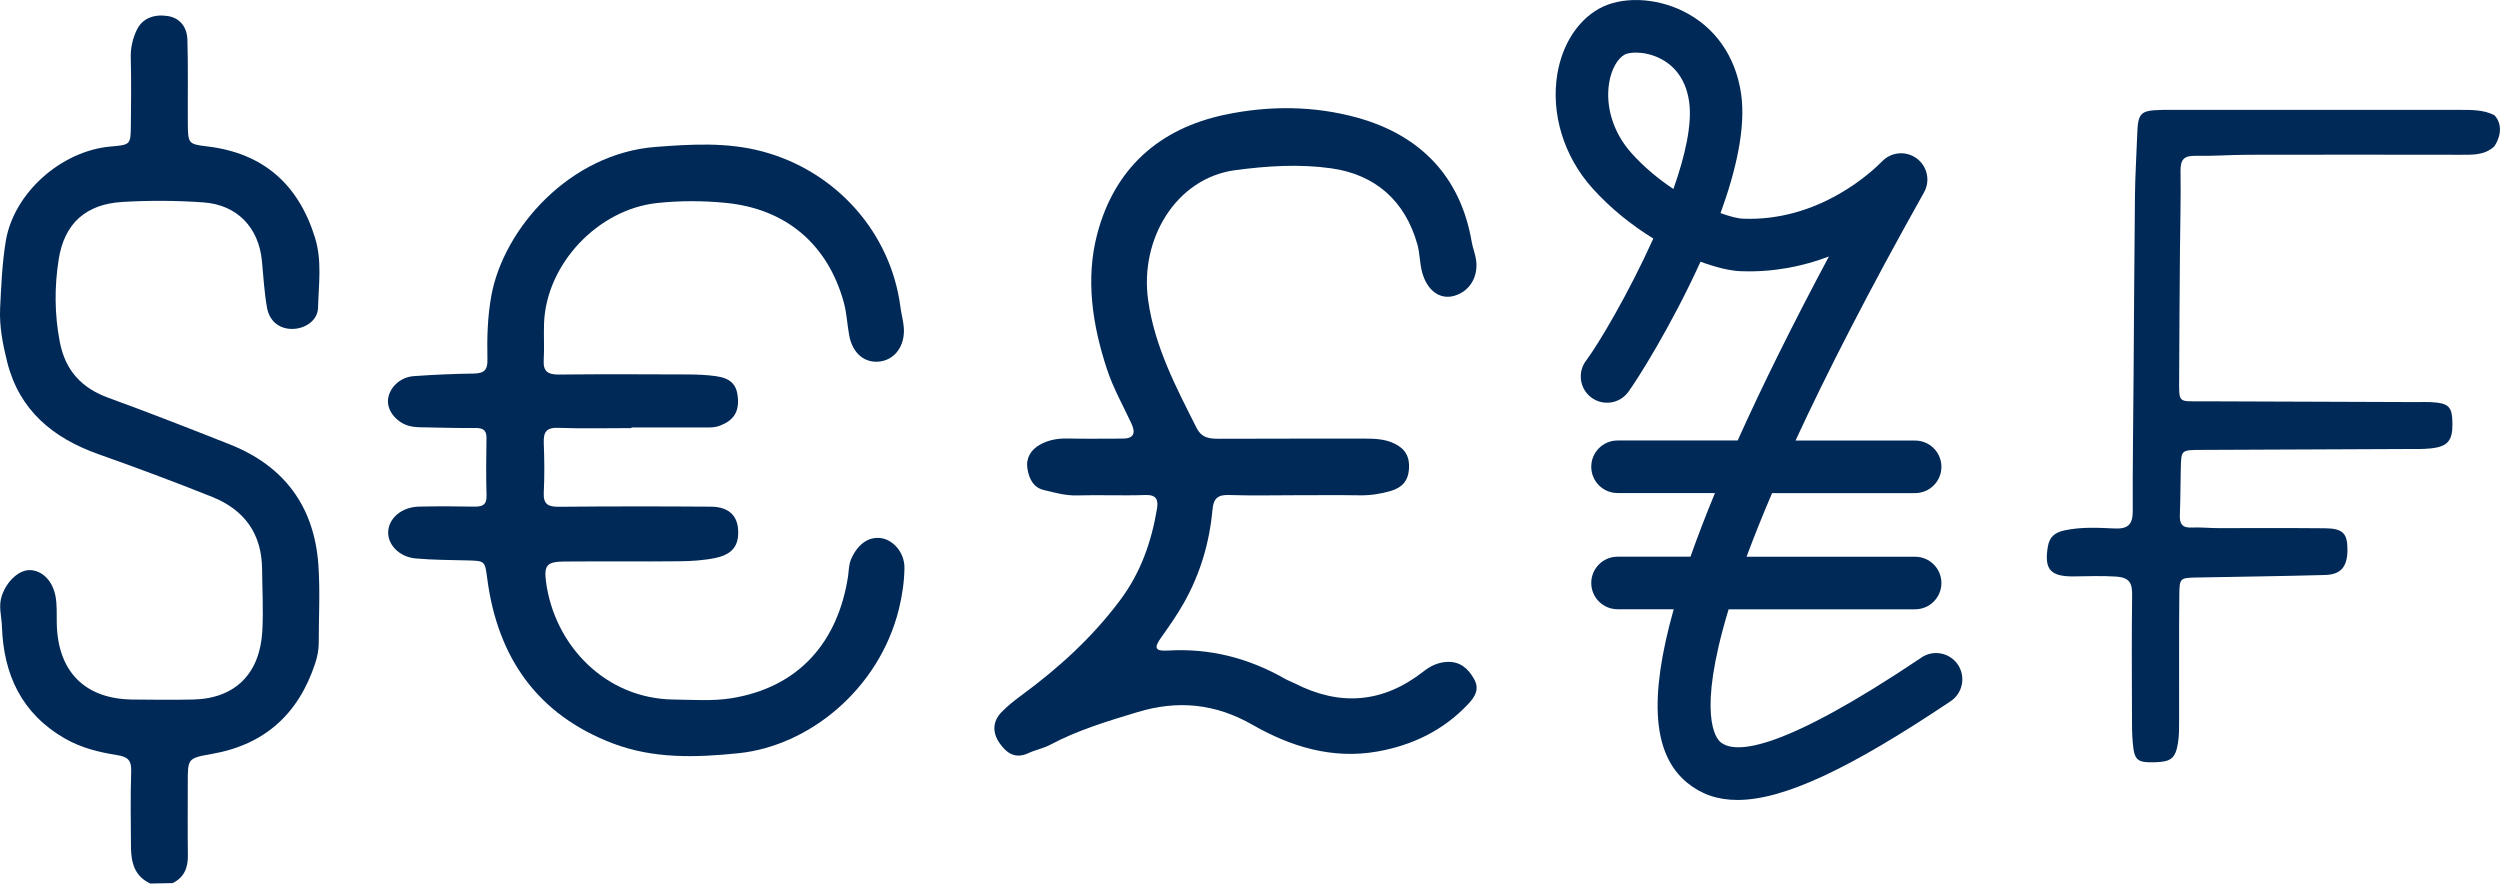
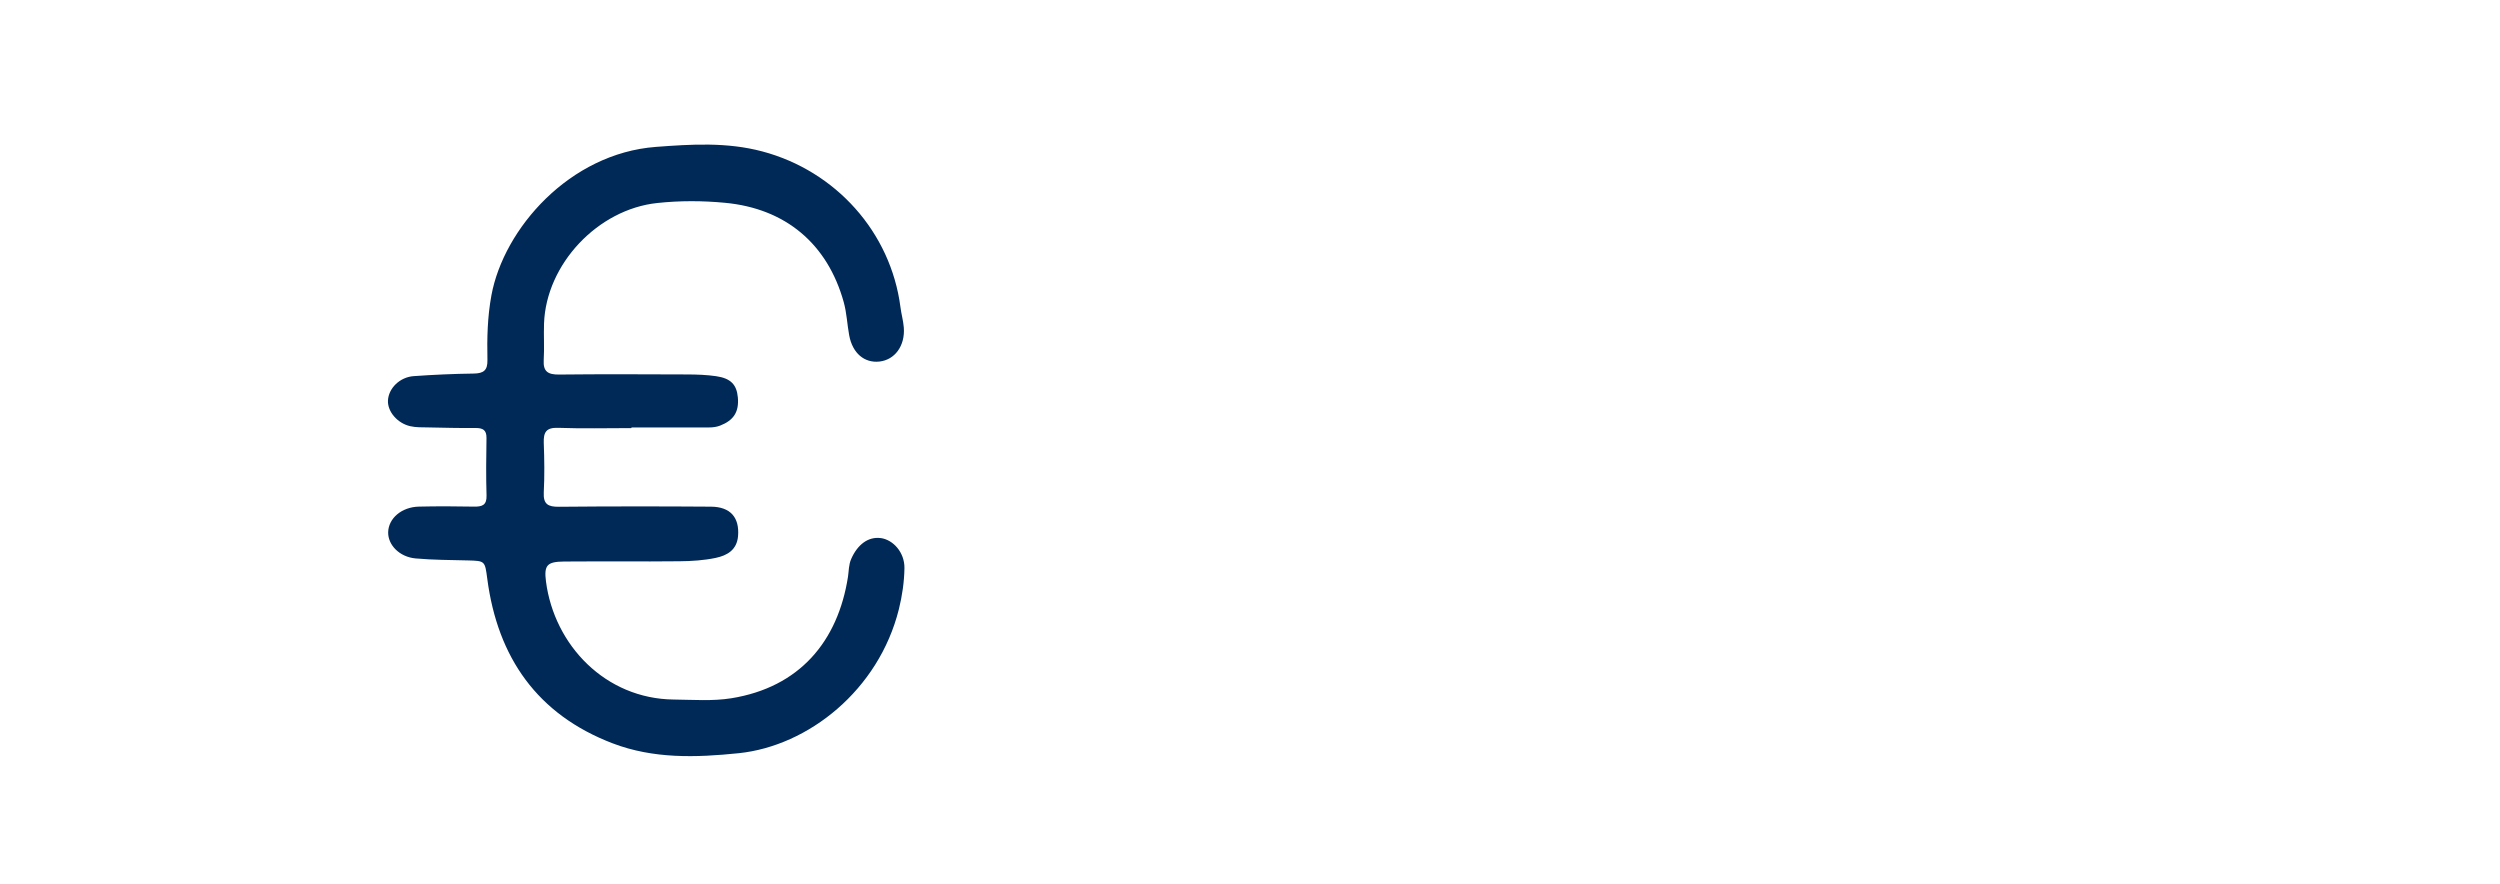
<svg xmlns="http://www.w3.org/2000/svg" viewBox="0 0 475.71 168.12">
  <style>
    .cls-1 {
      fill: #012957;
    }
  </style>
  <g>
    <g>
-       <path class="cls-1" d="m474.63,21.91c-2.14-1.07-4.45-1-6.76-1-18.27.01-36.54,0-54.82,0-.5,0-1,0-1.49,0-4.35.09-4.74.49-4.89,4.87-.13,3.79-.38,7.59-.42,11.38-.13,11.74-.18,23.48-.27,35.22-.06,8.27-.19,16.54-.15,24.81.01,2.53-.81,3.49-3.44,3.37-3.13-.14-6.3-.32-9.44.34-1.8.38-2.95,1.12-3.28,3.12-.71,4.3.43,5.72,4.98,5.66,2.64-.03,5.26-.14,7.93.03,2.83.18,3.16,1.4,3.13,3.72-.1,7.61-.05,15.22-.03,22.83,0,1.65,0,3.31.14,4.96.3,3.5.81,3.92,4.29,3.82,2.98-.08,3.84-.72,4.32-3.63.24-1.46.22-2.96.22-4.45.02-7.94-.04-15.88.04-23.82.03-3.17.16-3.19,3.39-3.25,8.13-.16,16.26-.25,24.39-.48,3.02-.09,4.22-1.62,4.21-4.86,0-3.06-.88-3.99-4.25-4.03-6.81-.07-13.62-.01-20.43-.03-1.66,0-3.32-.19-4.98-.11-1.79.09-2.3-.72-2.23-2.37.12-2.97.11-5.95.18-8.93.08-3.4.09-3.45,3.64-3.47,13.12-.07,26.24-.11,39.36-.17,1.49,0,3,.04,4.48-.11,3.31-.32,4.26-1.46,4.21-4.79-.05-3.23-.69-3.85-4.21-4.03-.83-.04-1.66,0-2.49,0-13.62-.05-27.24-.11-40.86-.15-4.74-.02-4.46.51-4.44-4.65.03-7.94.09-15.88.15-23.82.04-5.13.19-10.25.11-15.38-.03-2.14.67-2.91,2.83-2.86,3.31.07,6.63-.19,9.94-.2,13.45-.03,26.91-.02,40.36,0,2.33,0,4.68.15,6.57-1.59,1.6-2.41,1.27-4.66,0-5.96Z" />
      <path class="cls-1" d="m167.58,102.39c-2.36-.31-4.41,1.22-5.61,3.97-.49,1.11-.44,2.25-.61,3.38-1.93,12.39-9.29,21.05-22.21,23.13-3.57.57-7.29.28-10.94.24-12.98-.13-22.74-10.31-24.32-22.47-.4-3.1.21-3.76,3.47-3.79,7.31-.06,14.62.03,21.93-.05,2.3-.02,4.65-.17,6.89-.64,2.14-.45,4.03-1.47,4.26-4.15.29-3.52-1.43-5.58-5.18-5.6-9.63-.07-19.27-.07-28.9.02-2.08.02-3-.48-2.89-2.72.16-3.14.12-6.29,0-9.43-.07-2.03.45-2.95,2.74-2.87,4.65.17,9.3.05,13.95.05v-.12c4.48,0,8.97,0,13.45,0,1.15,0,2.3.08,3.43-.36,2.55-.99,3.61-2.6,3.36-5.36-.22-2.43-1.34-3.63-4.14-4.04-1.8-.26-3.63-.32-5.45-.33-8.14-.03-16.28-.07-24.42.02-2.08.02-3.06-.53-2.93-2.75.14-2.31-.02-4.63.06-6.95.39-11.29,10.22-21.74,21.54-22.94,4.3-.46,8.59-.45,12.9-.04,11.52,1.08,19.51,7.81,22.59,18.91.58,2.1.65,4.23,1.04,6.32.64,3.43,2.92,5.28,5.73,4.98,2.95-.31,4.93-3.01,4.66-6.48-.1-1.31-.48-2.59-.64-3.89-1.85-14.25-12.31-25.9-26.29-29.62-6.73-1.79-13.49-1.37-20.24-.86-16.44,1.24-28.95,15.56-31.3,28.23-.76,4.12-.85,8.2-.76,12.32.04,1.97-.72,2.55-2.6,2.58-3.81.05-7.63.22-11.43.49-2.68.19-4.81,2.35-4.9,4.67-.08,2.06,1.75,4.27,4.21,4.85,1.11.26,2.3.22,3.45.24,2.99.06,5.98.14,8.97.11,1.4-.01,2.15.35,2.12,1.92-.06,3.64-.1,7.28.01,10.92.06,1.88-.87,2.15-2.43,2.12-3.49-.07-6.98-.08-10.46,0-3.28.08-5.77,2.24-5.83,4.87-.05,2.42,2.14,4.71,5.22,4.99,3.3.3,6.62.29,9.94.38,3.28.09,3.25.08,3.7,3.51,1.97,14.96,9.52,25.82,23.87,31.3,7.73,2.95,15.79,2.72,23.99,1.87,13.24-1.38,26.63-12.02,30.46-27.4.63-2.54,1.02-5.2,1.06-7.82.04-2.98-2.14-5.4-4.53-5.72Z" />
-       <path class="cls-1" d="m234.99,32.39c6.14-.83,12.32-1.21,18.34-.36,8.36,1.18,14.06,6.18,16.38,14.5.48,1.73.43,3.6.91,5.32.97,3.49,3.38,5.18,6.03,4.46,2.97-.81,4.72-3.63,4.21-6.94-.18-1.13-.63-2.22-.82-3.36-2.15-12.59-9.97-20.37-21.84-23.64-8.13-2.24-16.69-2.32-25.12-.54-12.72,2.68-21.04,10.39-24.29,22.67-2.26,8.55-.93,17.34,1.86,25.79,1.19,3.6,3.06,6.9,4.65,10.32.82,1.76.48,2.86-1.71,2.85-3.49,0-6.98.06-10.47-.02-1.88-.04-3.66.28-5.26,1.19-1.71.97-2.68,2.54-2.36,4.54.3,1.85,1.07,3.58,3.11,4.07,2.08.5,4.13,1.09,6.35,1.03,4.32-.13,8.64.08,12.96-.08,2.25-.08,2.51,1.02,2.22,2.73-1.06,6.24-3.09,12.04-6.95,17.22-5.3,7.11-11.74,12.97-18.85,18.19-1.33.98-2.64,2.01-3.78,3.19-1.73,1.8-1.73,3.9-.36,5.88,1.31,1.89,2.97,3.09,5.48,1.91,1.34-.63,2.85-.9,4.15-1.59,5.27-2.8,10.94-4.5,16.62-6.22,7.66-2.32,14.8-1.64,21.91,2.43,7.24,4.14,15.14,6.59,23.72,5.07,6.67-1.18,12.53-4,17.23-8.97,1.32-1.4,2.3-2.84,1.17-4.85-1.14-2.02-2.7-3.35-5.14-3.23-1.7.08-3.15.77-4.51,1.84-7.67,6-15.87,6.66-24.51,2.22-.59-.3-1.23-.51-1.8-.84-6.91-3.95-14.29-5.86-22.31-5.38-2.43.14-2.69-.48-1.27-2.47,1.53-2.15,3.04-4.3,4.34-6.61,3.12-5.55,4.88-11.49,5.44-17.78.18-2.03.99-2.82,3.11-2.74,4.31.15,8.64.04,12.96.04,3.99,0,7.97-.04,11.96.02,2.02.03,3.96-.27,5.89-.83,2.14-.63,3.32-1.91,3.47-4.22.15-2.27-.71-3.79-2.73-4.78-1.86-.91-3.82-.96-5.82-.96-9.14.02-18.27-.02-27.41.03-1.9,0-3.44-.04-4.49-2.12-3.91-7.78-7.94-15.37-9.19-24.27-1.63-11.61,5.32-23.2,16.55-24.72Z" />
-       <path class="cls-1" d="m23.26,38.43c5.13-.31,10.31-.28,15.43.08,6.46.45,10.55,4.81,11.15,11.15.28,2.96.45,5.94.96,8.86.47,2.66,2.42,4.1,4.85,4.07,2.44-.03,4.81-1.62,4.87-4.04.11-4.42.78-8.91-.57-13.29-3.13-10.13-9.79-16.11-20.49-17.4-3.62-.43-3.69-.53-3.72-4.39-.04-5.3.08-10.59-.08-15.89-.08-2.63-1.59-4.19-3.73-4.53-2.64-.41-4.86.46-5.89,2.62-.78,1.62-1.2,3.37-1.16,5.26.11,4.3.07,8.61.02,12.91-.04,3.71-.07,3.71-3.85,4.04-9.38.82-18.43,8.81-19.95,17.99C.41,50.08.23,54.39.02,58.67c-.16,3.47.52,6.92,1.36,10.26,2.31,9.15,8.68,14.41,17.32,17.48,7.28,2.59,14.54,5.28,21.71,8.16,6.08,2.45,9.4,6.97,9.46,13.71.03,3.95.27,7.89.04,11.86-.47,8.01-5.11,12.79-13.19,12.97-3.82.08-7.64.04-11.47,0-9.1-.08-14.3-5.34-14.45-14.55-.03-1.65.06-3.33-.21-4.95-.51-2.98-2.41-4.93-4.67-5.12-2.21-.19-4.6,2.03-5.57,4.85-.69,2.01-.04,3.94.02,5.89.3,9.14,3.75,16.58,12.03,21.33,3.08,1.76,6.44,2.58,9.85,3.12,2.02.32,2.78.95,2.71,3.06-.15,4.79-.08,9.6-.04,14.4.02,2.93.65,5.6,3.69,6.98,1.41-.03,2.82-.06,4.23-.08,2.22-1.08,2.94-2.93,2.91-5.28-.06-4.63-.02-9.27-.02-13.9,0-4.48-.01-4.6,4.53-5.39,10.14-1.76,16.55-7.63,19.72-17.26.42-1.29.67-2.54.67-3.87,0-4.96.28-9.95-.07-14.89-.79-11.07-6.48-18.79-16.88-22.9-7.66-3.03-15.32-6.03-23.06-8.85-5.14-1.87-8.2-5.21-9.25-10.59-1.03-5.26-1.04-10.56-.22-15.76,1.08-6.87,5.2-10.5,12.07-10.92Z" />
-       <path class="cls-1" d="m365.63,125.12c-26.33,17.67-35.34,18.5-38.25,16.09-.79-.66-4.59-5.05,1.55-25.27h35.49c2.76,0,5-2.24,5-5s-2.24-5-5-5h-32.08c1.36-3.65,2.96-7.68,4.86-12.11h27.22c2.76,0,5-2.24,5-5s-2.24-5-5-5h-22.76c5.9-12.75,13.82-28.28,24.45-47.22,1.23-2.19.64-4.95-1.37-6.45-2.01-1.5-4.82-1.28-6.57.51-1.89,1.93-12.02,11.56-26.6,10.94-.85-.04-2.32-.38-4.18-1.06,2.97-8.15,4.83-16.31,3.92-22.66-1.03-7.16-4.95-12.76-11.03-15.76-5.35-2.64-11.77-2.84-15.99-.49-4.11,2.3-7.01,6.83-7.95,12.42-1.26,7.55,1.21,15.66,6.63,21.71,3.54,3.95,7.61,7.15,11.63,9.62-4.71,10.46-10.48,20.16-12.8,23.24-1.66,2.21-1.22,5.34.99,7,2.21,1.66,5.34,1.22,7-.99,1.57-2.08,8.25-12.62,13.79-24.84,3.02,1.12,5.67,1.72,7.56,1.8,6.36.26,12.04-.96,16.87-2.79-6.86,12.85-12.65,24.53-17.36,35.01h-22.86c-2.76,0-5,2.24-5,5s2.24,5,5,5h18.54c-1.77,4.28-3.32,8.32-4.66,12.11h-13.88c-2.76,0-5,2.24-5,5s2.24,5,5,5h10.69c-4.79,17.03-3.97,27.6,2.51,32.97,2.64,2.19,5.78,3.32,9.62,3.32,8.85,0,21.48-5.99,40.58-18.8,2.29-1.54,2.9-4.64,1.37-6.94-1.54-2.29-4.65-2.9-6.94-1.37Zm-47.21-89.16c-2.74-1.82-5.53-4.09-8-6.85-3.41-3.81-4.98-8.81-4.22-13.39.42-2.51,1.55-4.56,2.96-5.34.36-.2,1.13-.37,2.12-.37,1.27,0,2.91.27,4.56,1.09,2.15,1.06,4.87,3.35,5.57,8.23.61,4.25-.73,10.25-2.99,16.64Z" />
    </g>
  </g>
</svg>